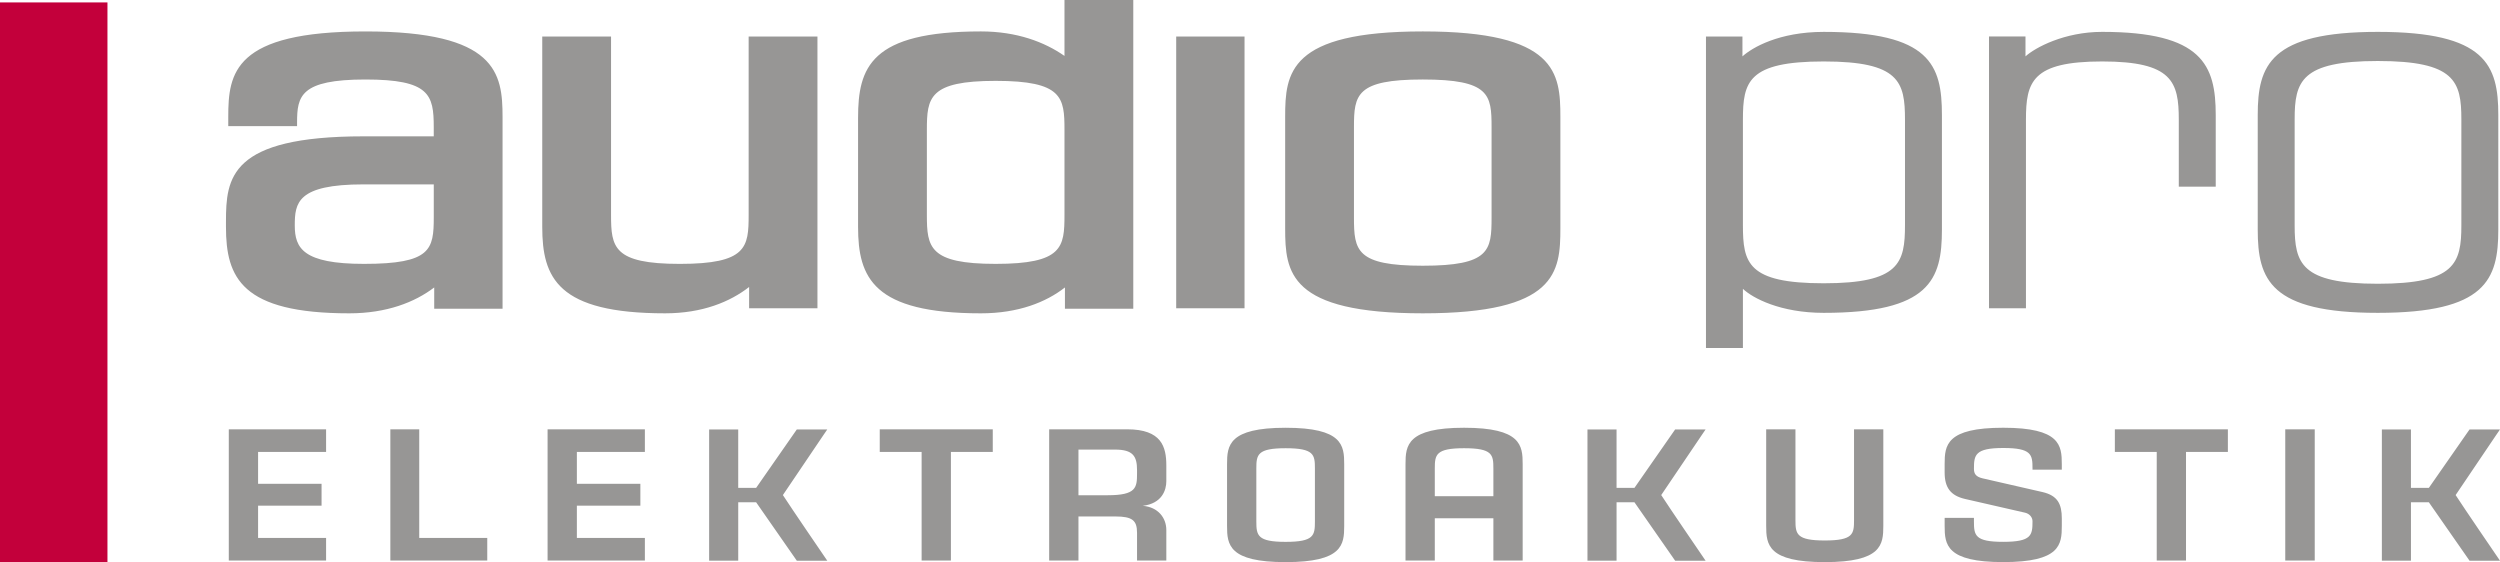
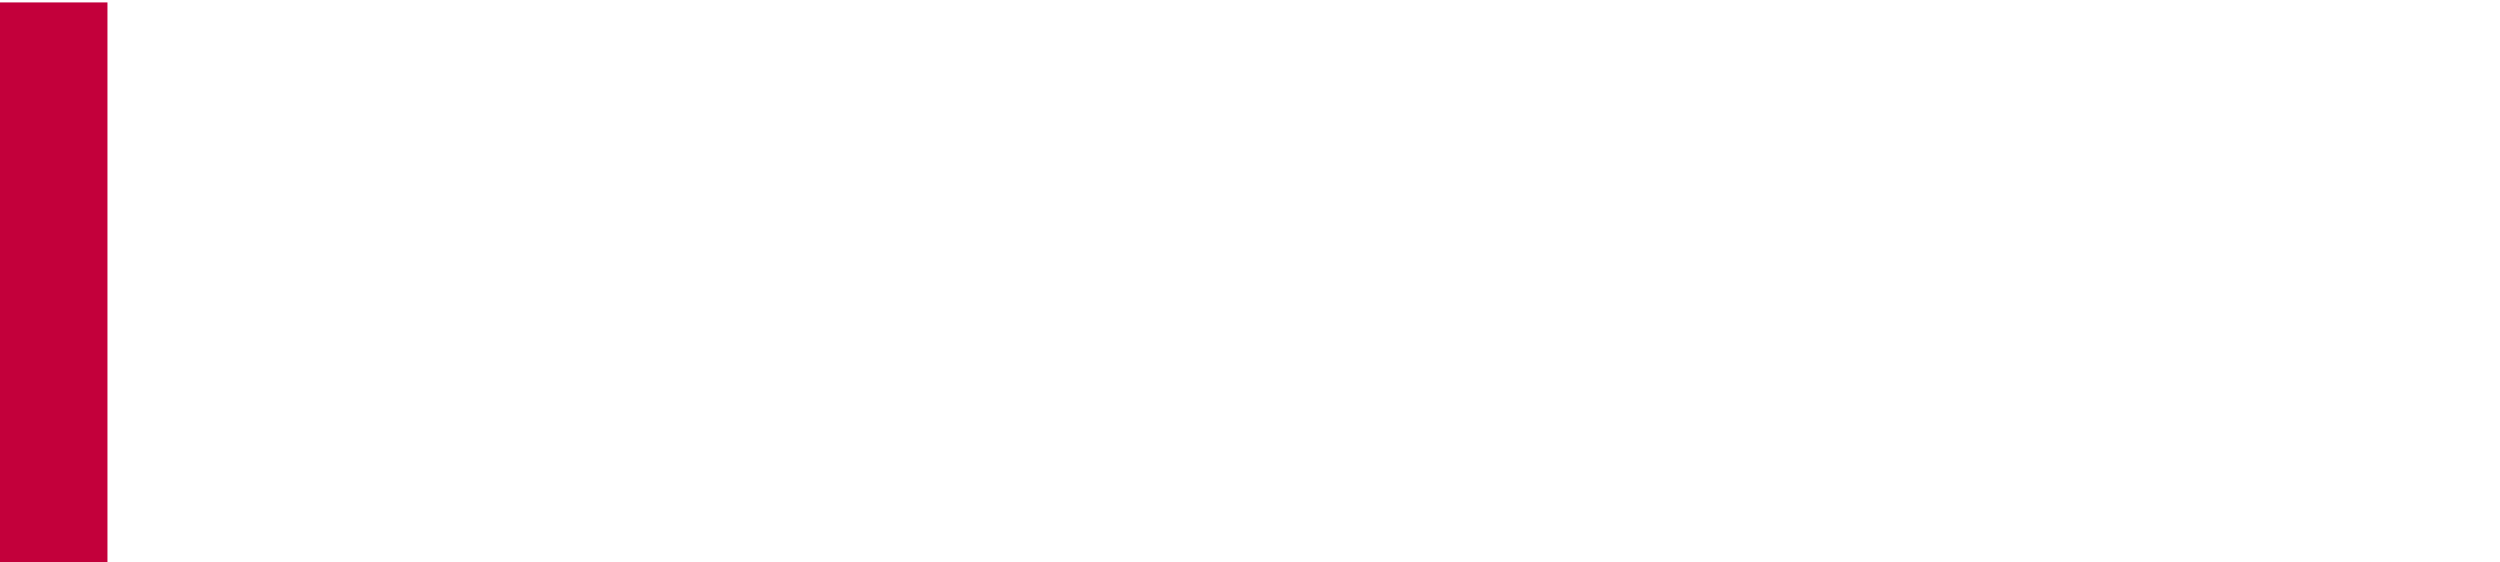
<svg xmlns="http://www.w3.org/2000/svg" width="283.465" height="63.779" viewBox="0, 0, 283.465, 63.779">
  <g>
    <g fill="#979695">
-       <path d="M49.234 35.003v-2.41c-2.199 1.676-5.393 2.934-9.634 2.934-12.199 0-13.979-4.035-13.979-9.798v-.576c0-4.979.419-9.695 15.602-9.695h7.958v-1.048c0-3.668-.471-5.396-7.749-5.396-7.383 0-7.749 1.885-7.749 4.873v.418h-7.802v-1.047c0-4.979.628-9.694 15.551-9.694 14.869 0 15.55 4.716 15.55 9.694v21.746h-7.748zm-.052-14.097h-7.958c-7.539 0-7.801 2.097-7.801 4.664 0 2.568.943 4.35 7.854 4.35 7.592 0 7.906-1.625 7.906-5.293v-3.721zM84.939 34.951v-2.411c-2.147 1.677-5.288 2.986-9.529 2.986-12.199 0-13.927-4.035-13.927-9.798v-21.589h7.801v20.227c0 3.668.262 5.555 7.801 5.555 7.592 0 7.801-1.887 7.801-5.555v-20.227h7.801v30.812h-7.748zM120.749 35.003v-2.41c-2.147 1.676-5.288 2.934-9.529 2.934-12.199 0-13.927-4.035-13.927-9.798v-12.367c0-5.712 1.414-9.799 13.927-9.799 4.084 0 7.226 1.205 9.477 2.777v-6.34h7.801v35.003h-7.749zm-.052-20.28c0-3.668-.21-5.554-7.802-5.554-7.539 0-7.801 1.886-7.801 5.554v9.642c0 3.668.262 5.555 7.801 5.555 7.592 0 7.802-1.887 7.802-5.555v-9.642zM133.364 34.951v-30.812h7.749v30.812h-7.749zM161.323 35.526c-15.185 0-15.604-4.663-15.604-9.641v-12.628c0-4.979.419-9.694 15.604-9.694 15.183 0 15.602 4.716 15.602 9.694v12.628c-.001 4.978-.42 9.641-15.602 9.641zm7.8-21.117c0-3.668-.209-5.396-7.801-5.396-7.54 0-7.802 1.728-7.802 5.396v10.271c0 3.72.262 5.449 7.802 5.449 7.592 0 7.801-1.729 7.801-5.449v-10.271zM206.783 35.473c-4.921 0-8.063-1.675-9.161-2.724v6.707h-4.189v-35.317h4.136v2.254c1.101-.996 4.136-2.778 9.215-2.778 12.095 0 13.403 3.772 13.403 9.432v12.996c0 5.659-1.362 9.43-13.404 9.43zm9.216-21.902c0-4.297-.629-6.603-9.216-6.603-8.586 0-9.161 2.306-9.161 6.603v11.947c0 4.296.522 6.602 9.161 6.602 8.587 0 9.216-2.306 9.216-6.602v-11.947zM247.044 21.169v-7.598c0-4.297-.733-6.603-8.691-6.603-7.958 0-8.639 2.306-8.639 6.603v21.379h-4.188v-30.812h4.136v2.254c1.1-.996 4.398-2.778 8.691-2.778 11.361 0 12.88 3.772 12.88 9.432v8.123h-4.189zM269.609 35.473c-12.2 0-13.614-3.771-13.614-9.431v-12.996c0-5.659 1.414-9.432 13.614-9.432 12.251 0 13.664 3.772 13.664 9.432v12.996c0 5.66-1.413 9.431-13.664 9.431zm9.475-21.954c0-4.297-.732-6.602-9.476-6.602-8.691 0-9.426 2.305-9.426 6.602v12.052c0 4.297.734 6.603 9.426 6.603 8.743 0 9.476-2.305 9.476-6.603v-12.052zM29.263 51.245v3.613h7.198v2.477h-7.198v3.659h7.711v2.563h-11.032v-14.878h11.032v2.565h-7.711zM44.26 63.557v-14.878h3.276v12.314h7.712v2.563h-10.988zM65.409 51.245v3.613h7.199v2.477h-7.199v3.659h7.711v2.563h-11.032v-14.878h11.032v2.565h-7.711zM107.82 51.245v12.313h-3.321v-12.313h-4.748v-2.565h12.815v2.565h-4.746zM128.924 63.557v-3.146c0-1.404-.535-1.851-2.452-1.851h-4.19v4.996h-3.321v-14.878h8.849c3.899 0 4.435 1.986 4.435 4.104v1.784c0 .981-.468 2.521-2.675 2.788 1.739.136 2.675 1.362 2.675 2.744v3.457h-3.321zm0-10.259c0-1.584-.468-2.32-2.497-2.32h-4.145v5.175h3.321c3.231 0 3.321-.868 3.321-2.454v-.401zM145.772 63.737c-6.464 0-6.642-1.986-6.642-4.105v-7.004c0-2.119.178-4.126 6.642-4.126s6.642 2.007 6.642 4.126v7.004c-.001 2.119-.178 4.105-6.642 4.105zm3.321-10.618c0-1.561-.09-2.297-3.321-2.297-3.209 0-3.321.736-3.321 2.297v6c0 1.584.112 2.32 3.321 2.32 3.231 0 3.321-.736 3.321-2.32v-6zM172.649 63.557h-3.32v-4.795h-6.643v4.795h-3.321v-10.93c0-2.119.179-4.126 6.643-4.126 6.463 0 6.642 2.007 6.642 4.126v10.93zm-3.321-10.438c0-1.561-.09-2.297-3.321-2.297-3.21 0-3.321.736-3.321 2.297v3.146h6.643v-3.146zM206.901 63.737c-6.463 0-6.641-1.986-6.641-4.127v-10.931h3.319v10.305c0 1.563.111 2.299 3.321 2.299 3.231 0 3.321-.736 3.321-2.299v-10.305h3.321v10.931c.001 2.141-.177 4.127-6.641 4.127zM229.633 58.137l-6.82-1.561c-1.649-.381-2.318-1.293-2.318-3.013v-.937c0-2.142.18-4.126 6.642-4.126 6.465 0 6.643 2.007 6.643 4.126v.626h-3.321v-.135c0-1.561-.089-2.32-3.321-2.32-3.209 0-3.32.803-3.32 2.365 0 .557.224.893.959 1.07l6.82 1.562c1.715.4 2.184 1.359 2.184 2.989v.847c0 2.119-.178 4.105-6.643 4.105-6.462 0-6.642-1.986-6.642-4.105v-.913h3.321v.4c0 1.584.111 2.32 3.32 2.32 3.232 0 3.321-.76 3.321-2.344-.001-.397-.291-.822-.825-.956zM247.863 51.245v12.313h-3.32v-12.313h-4.748v-2.565h12.815v2.565h-4.747zM259.116 63.557v-14.878h3.343v14.878h-3.343zM88.769 56.133c.718-1.06 4.608-6.819 4.608-6.819l.424-.619h-3.454l-.269.385-3.755 5.392-.59.849h-2.029v-6.625h-3.298v14.879h3.299v-6.626h2.028l.59.848 3.755 5.392.269.387h3.454l-.424-.622c0-.003-3.615-5.282-4.608-6.821zM188.359 56.133c.718-1.06 4.608-6.819 4.608-6.819l.423-.619h-3.453l-.269.385-3.756 5.392-.59.849h-2.028v-6.625h-3.298v14.879h3.299v-6.626h2.027l.59.848 3.756 5.392.269.387h3.453l-.423-.622c0-.003-3.615-5.282-4.608-6.821zM278.434 56.133c.718-1.06 4.606-6.819 4.606-6.819l.425-.619h-3.454l-.269.385-3.755 5.392-.591.849h-2.029v-6.625h-3.297v14.879h3.298v-6.626h2.028l.591.848 3.755 5.392.269.387h3.454l-.425-.622c0-.003-3.613-5.282-4.606-6.821z" />
-     </g>
-     <path d="M0 .275h12.184v63.504h-12.184z" fill="#C3003B" />
+       </g>
+     <path d="M0 .275h12.184v63.504h-12.184" fill="#C3003B" />
  </g>
</svg>